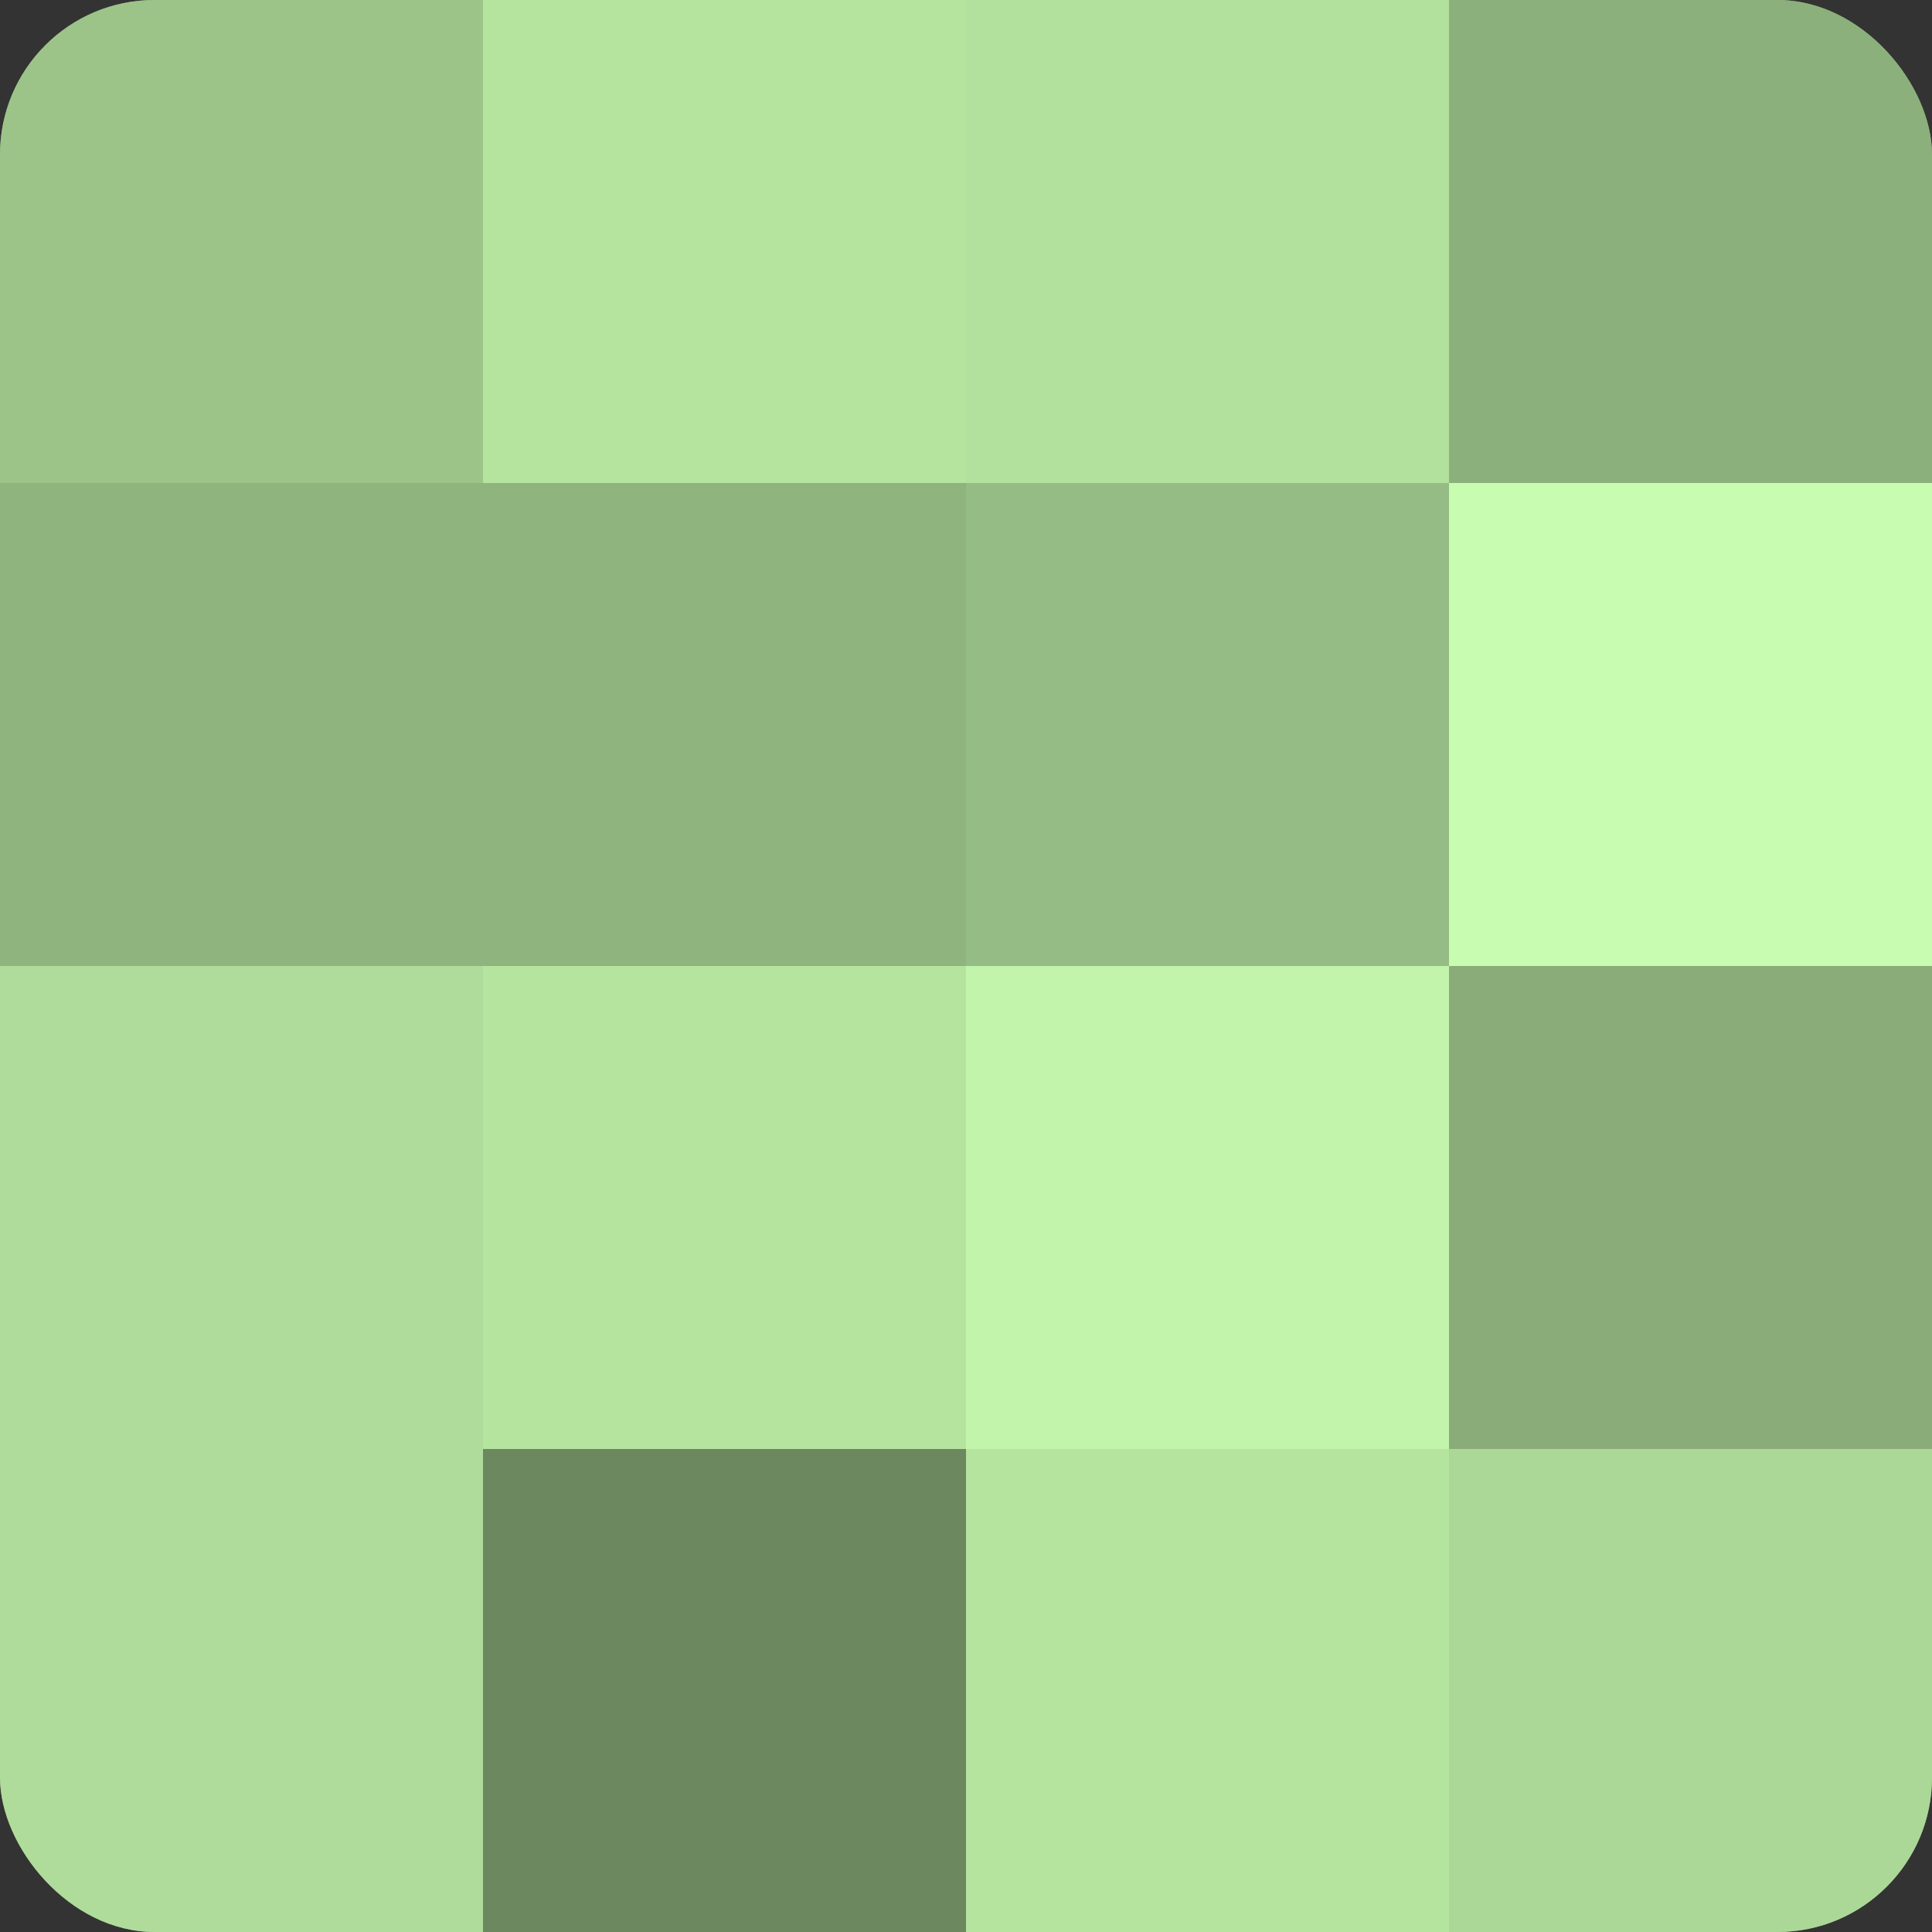
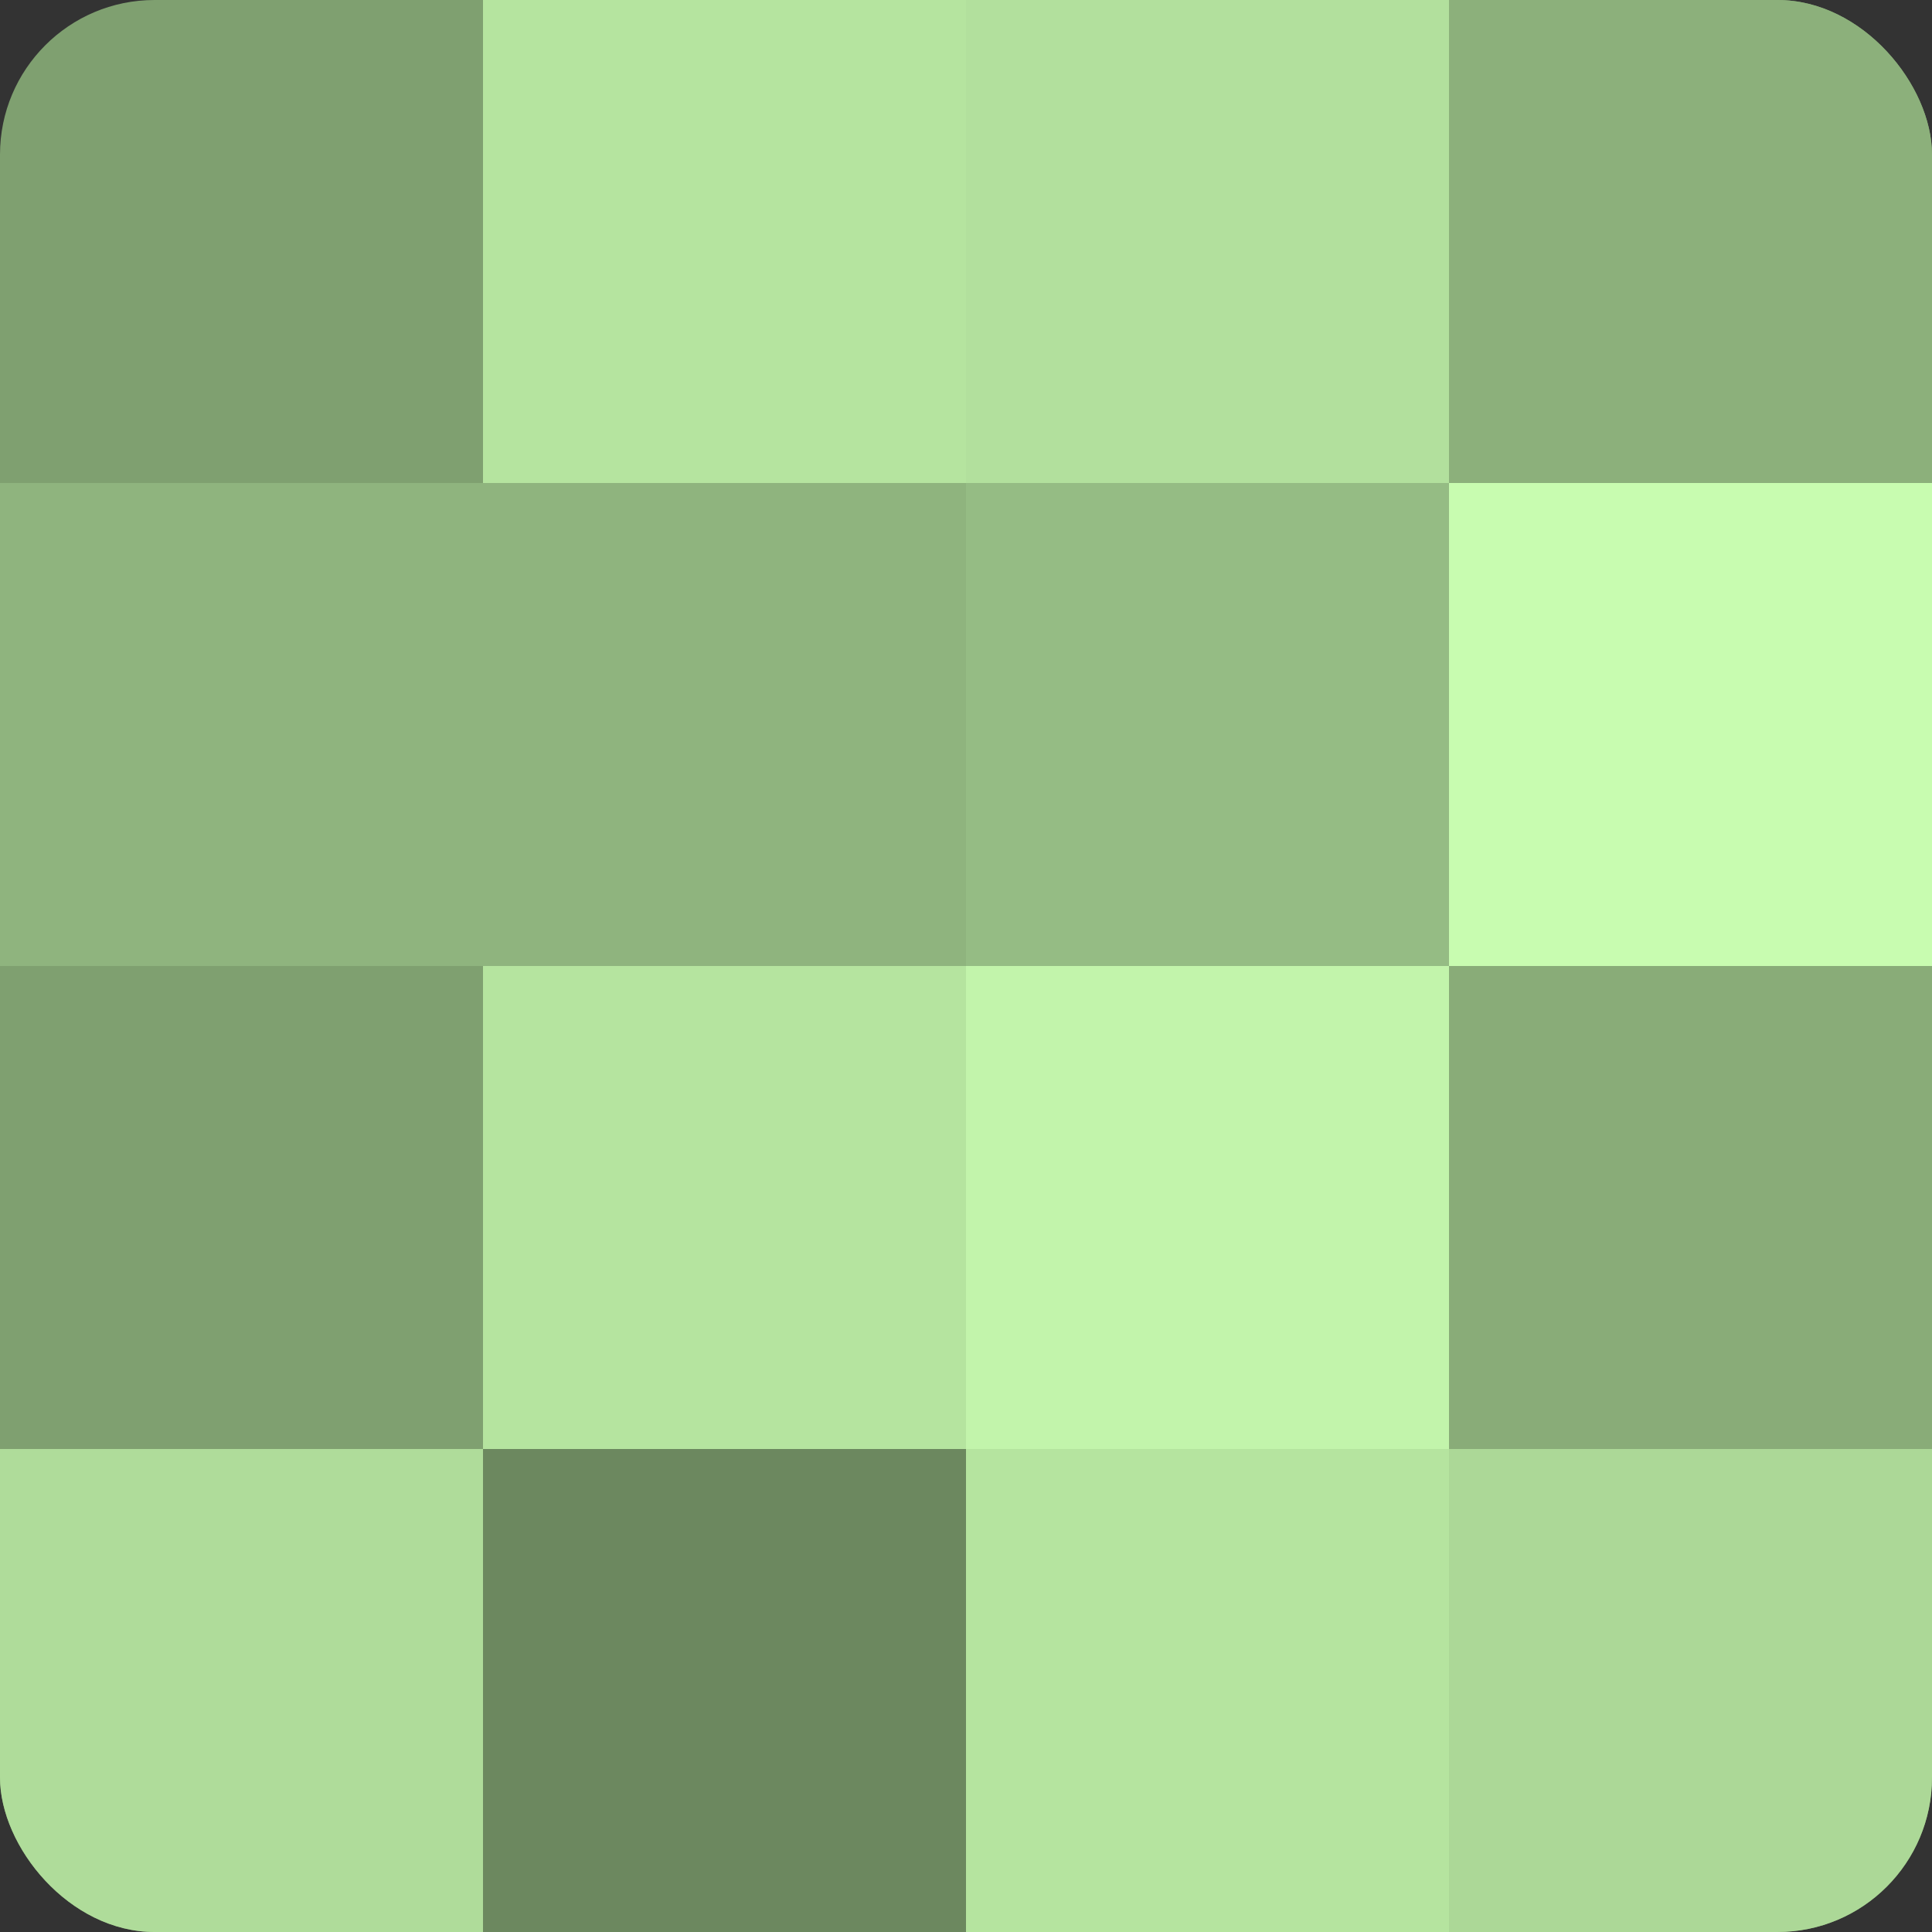
<svg xmlns="http://www.w3.org/2000/svg" width="60" height="60" viewBox="0 0 100 100" preserveAspectRatio="xMidYMid meet">
  <rect x="0" y="0" width="100" height="100" fill="#333333" stroke="none" />
  <defs>
    <clipPath id="c" width="100" height="100">
      <rect width="100" height="100" rx="8" ry="8" />
    </clipPath>
  </defs>
  <g clip-path="url(#c)">
    <rect width="100" height="100" fill="#7fa070" />
-     <rect width="25" height="25" fill="#9cc489" />
    <rect y="25" width="25" height="25" fill="#8fb47e" />
-     <rect y="50" width="25" height="25" fill="#afdc9a" />
    <rect y="75" width="25" height="25" fill="#afdc9a" />
    <rect x="25" width="25" height="25" fill="#b5e49f" />
    <rect x="25" y="25" width="25" height="25" fill="#8fb47e" />
    <rect x="25" y="50" width="25" height="25" fill="#b5e49f" />
    <rect x="25" y="75" width="25" height="25" fill="#6c885f" />
    <rect x="50" width="25" height="25" fill="#b2e09d" />
    <rect x="50" y="25" width="25" height="25" fill="#95bc84" />
    <rect x="50" y="50" width="25" height="25" fill="#c2f4ab" />
    <rect x="50" y="75" width="25" height="25" fill="#b5e49f" />
    <rect x="75" width="25" height="25" fill="#8cb07b" />
    <rect x="75" y="25" width="25" height="25" fill="#c8fcb0" />
    <rect x="75" y="50" width="25" height="25" fill="#89ac78" />
    <rect x="75" y="75" width="25" height="25" fill="#acd897" />
  </g>
</svg>